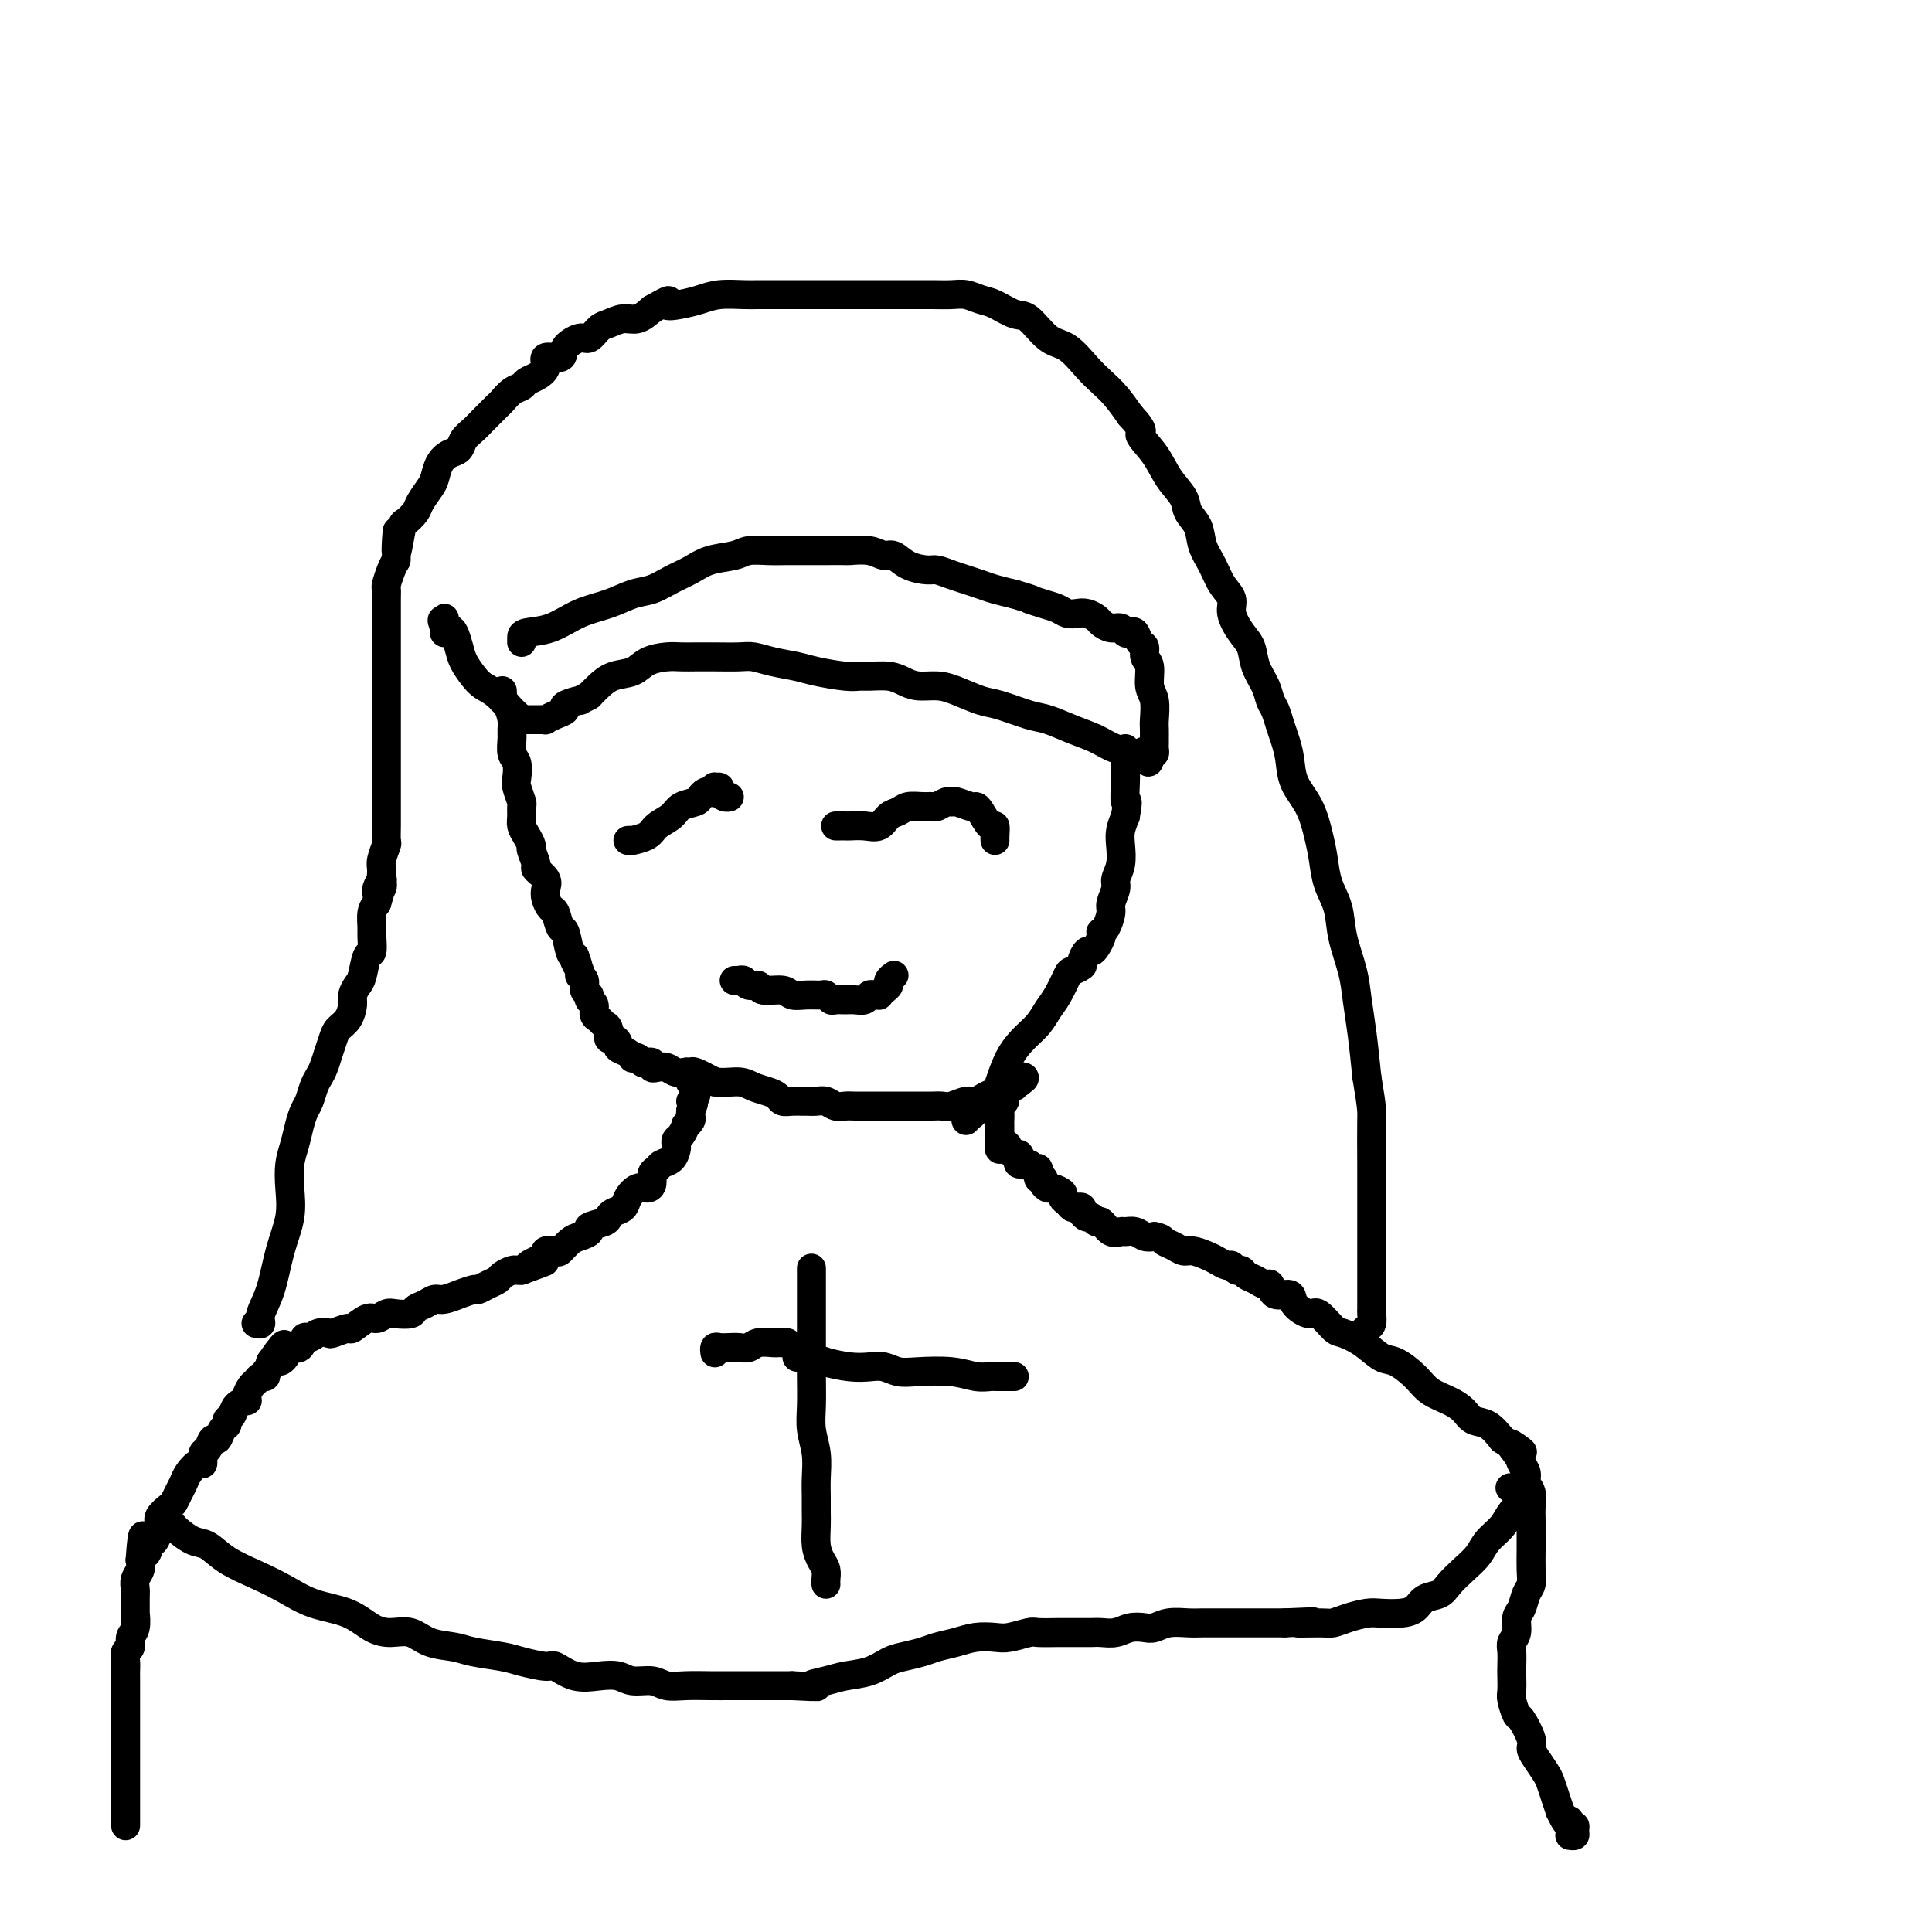
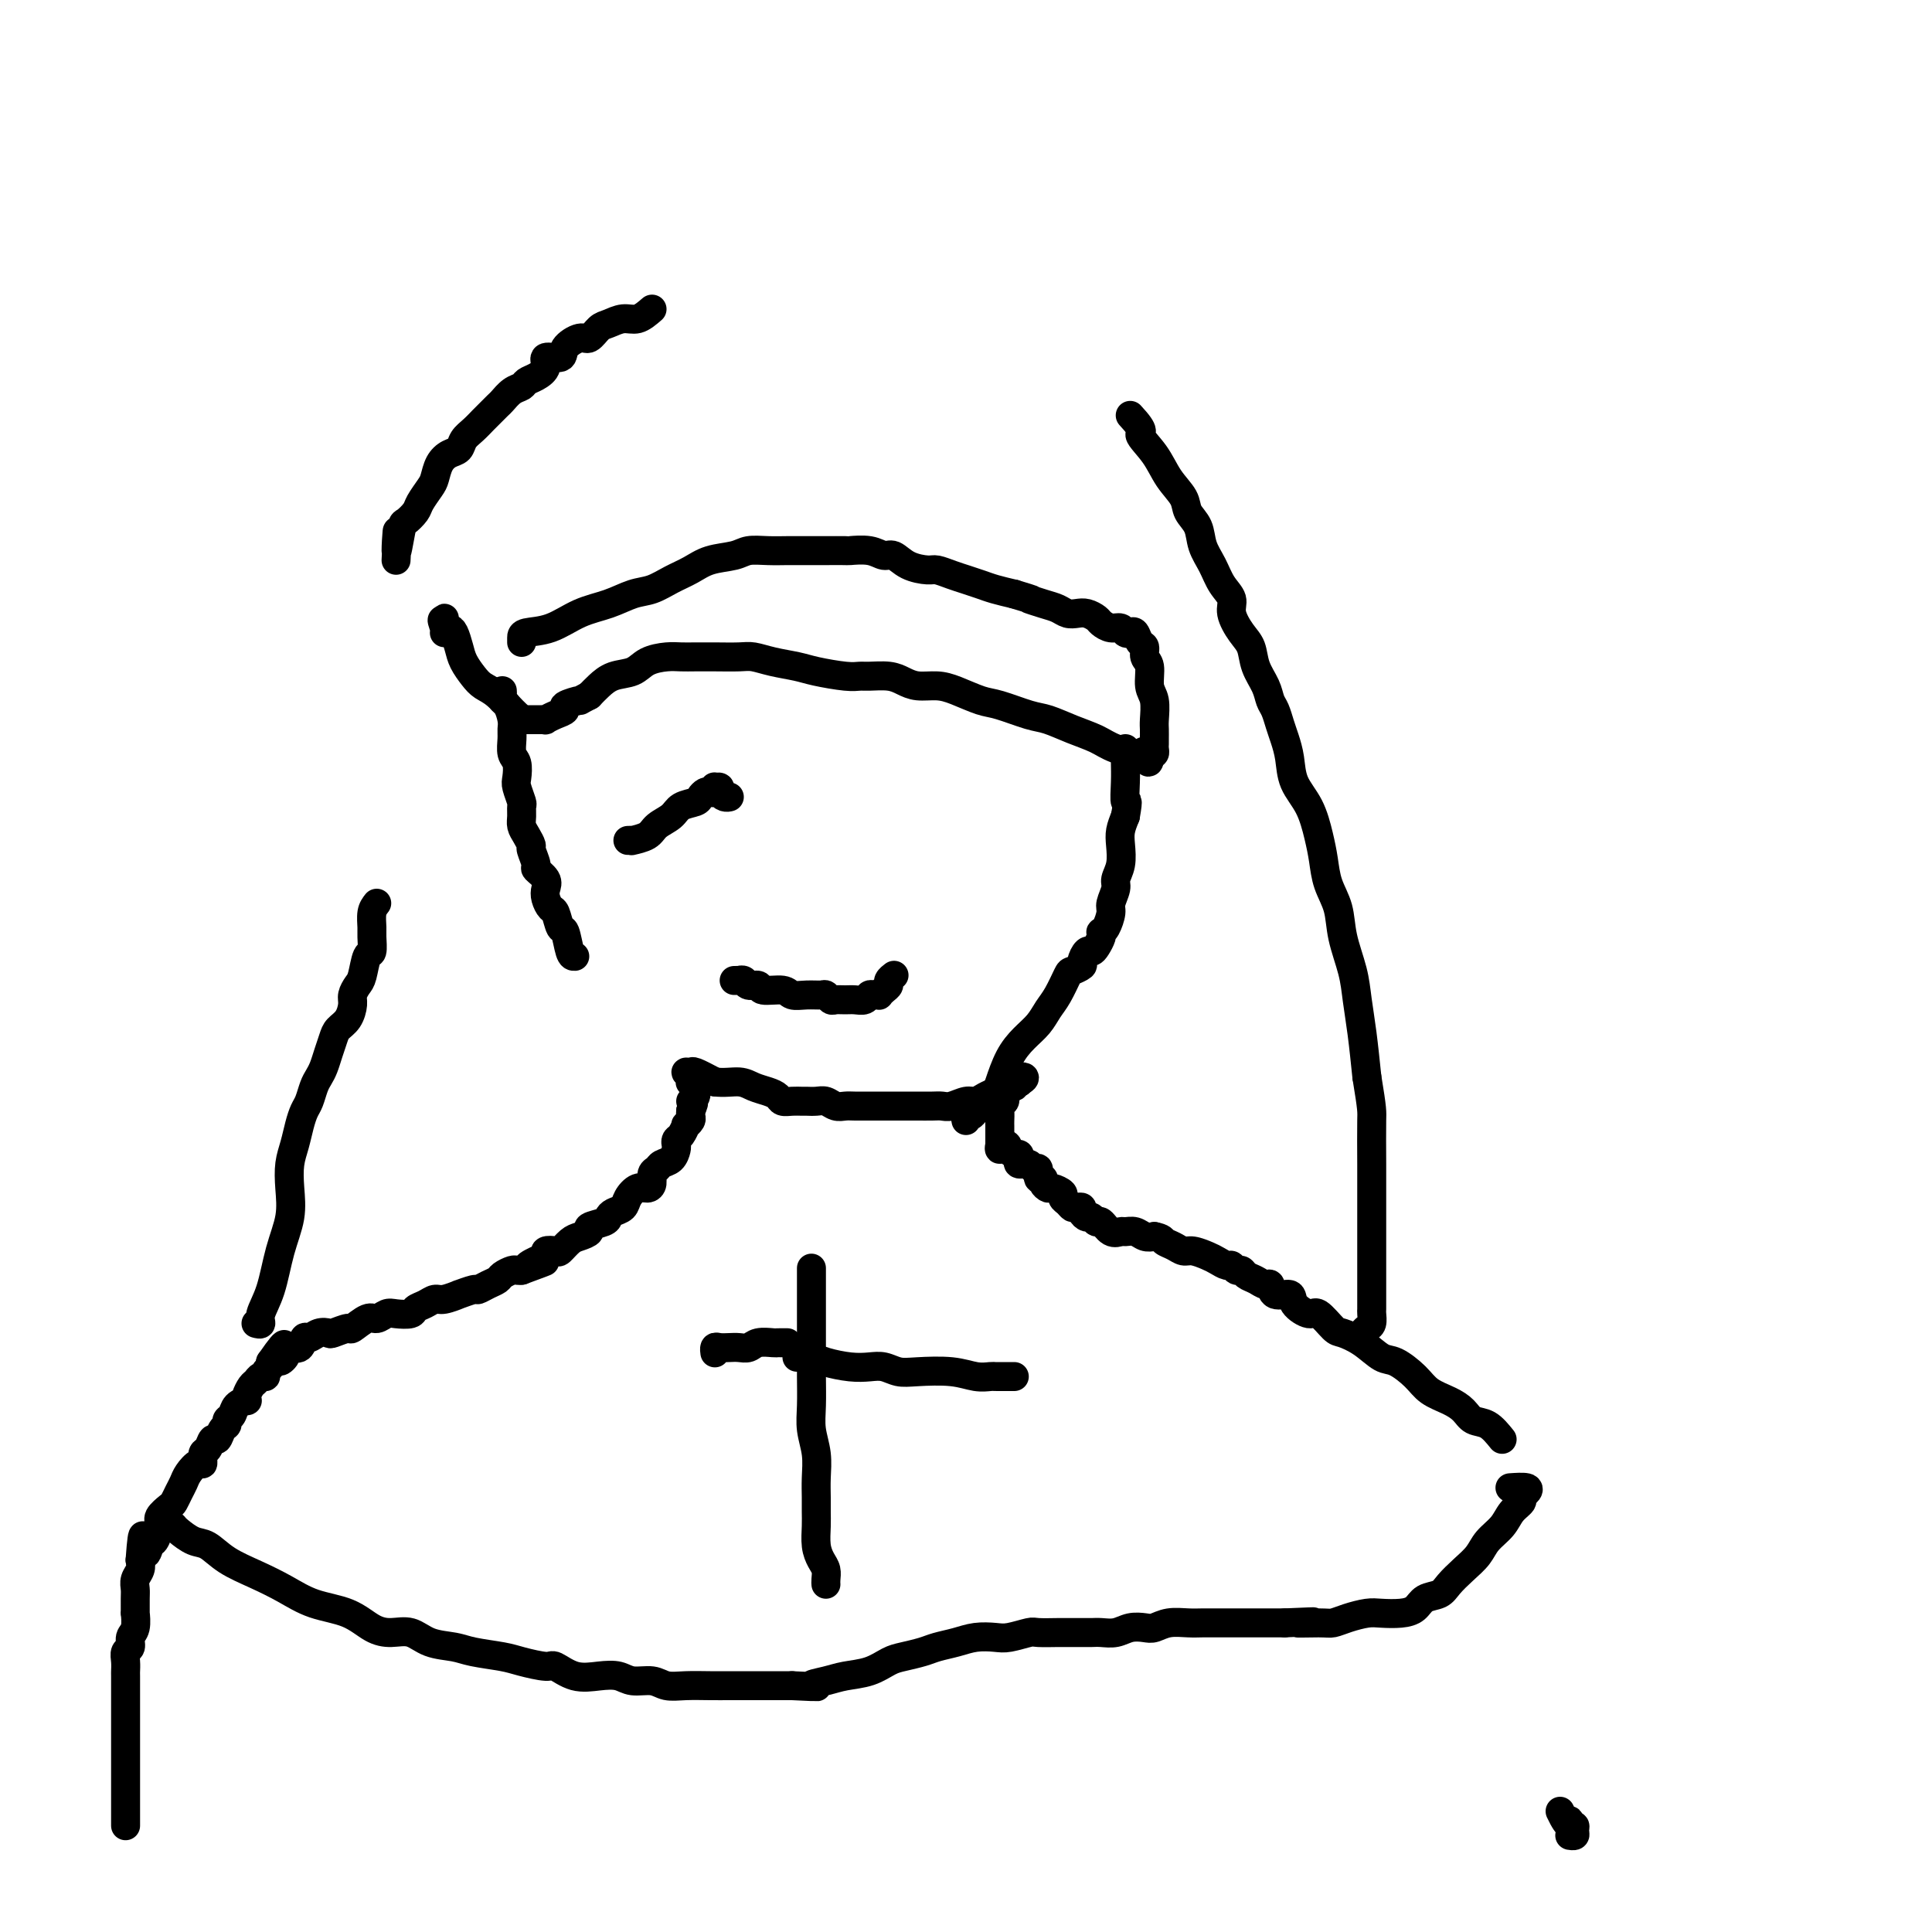
<svg xmlns="http://www.w3.org/2000/svg" viewBox="0 0 400 400" version="1.1">
  <g fill="none" stroke="#000000" stroke-width="6" stroke-linecap="round" stroke-linejoin="round">
    <path d="M26,378c-0.000,-0.227 -0.000,-0.455 0,-1c0.000,-0.545 0.000,-1.408 0,-2c-0.000,-0.592 -0.000,-0.912 0,-2c0.000,-1.088 0.000,-2.944 0,-4c-0.000,-1.056 -0.000,-1.312 0,-2c0.000,-0.688 0.000,-1.808 0,-3c-0.000,-1.192 -0.000,-2.454 0,-3c0.000,-0.546 0.000,-0.374 0,-1c-0.000,-0.626 -0.000,-2.049 0,-3c0.000,-0.951 0.000,-1.428 0,-2c-0.000,-0.572 -0.000,-1.238 0,-2c0.000,-0.762 0.000,-1.622 0,-2c-0.000,-0.378 -0.001,-0.276 0,-1c0.001,-0.724 0.004,-2.273 0,-3c-0.004,-0.727 -0.016,-0.632 0,-1c0.016,-0.368 0.061,-1.199 0,-2c-0.061,-0.801 -0.227,-1.572 0,-2c0.227,-0.428 0.845,-0.515 1,-1c0.155,-0.485 -0.155,-1.369 0,-2c0.155,-0.631 0.774,-1.008 1,-2c0.226,-0.992 0.060,-2.597 0,-3c-0.060,-0.403 -0.012,0.398 0,0c0.012,-0.398 -0.011,-1.993 0,-3c0.011,-1.007 0.054,-1.424 0,-2c-0.054,-0.576 -0.207,-1.309 0,-2c0.207,-0.691 0.773,-1.340 1,-2c0.227,-0.660 0.113,-1.330 0,-2" />
    <path d="M29,323c0.641,-8.906 0.744,-3.670 1,-2c0.256,1.670 0.664,-0.225 1,-1c0.336,-0.775 0.601,-0.430 1,-1c0.399,-0.570 0.933,-2.053 1,-3c0.067,-0.947 -0.333,-1.356 0,-2c0.333,-0.644 1.398,-1.523 2,-2c0.602,-0.477 0.742,-0.553 1,-1c0.258,-0.447 0.633,-1.267 1,-2c0.367,-0.733 0.724,-1.381 1,-2c0.276,-0.619 0.469,-1.211 1,-2c0.531,-0.789 1.399,-1.775 2,-2c0.601,-0.225 0.935,0.309 1,0c0.065,-0.309 -0.137,-1.463 0,-2c0.137,-0.537 0.615,-0.458 1,-1c0.385,-0.542 0.677,-1.703 1,-2c0.323,-0.297 0.678,0.272 1,0c0.322,-0.272 0.610,-1.386 1,-2c0.390,-0.614 0.883,-0.729 1,-1c0.117,-0.271 -0.140,-0.699 0,-1c0.140,-0.301 0.678,-0.475 1,-1c0.322,-0.525 0.429,-1.401 1,-2c0.571,-0.599 1.606,-0.920 2,-1c0.394,-0.080 0.147,0.080 0,0c-0.147,-0.080 -0.193,-0.399 0,-1c0.193,-0.601 0.625,-1.485 1,-2c0.375,-0.515 0.693,-0.663 1,-1c0.307,-0.337 0.604,-0.864 1,-1c0.396,-0.136 0.890,0.118 1,0c0.110,-0.118 -0.163,-0.609 0,-1c0.163,-0.391 0.761,-0.683 1,-1c0.239,-0.317 0.120,-0.658 0,-1" />
    <path d="M56,282c4.567,-6.580 2.484,-2.532 2,-1c-0.484,1.532 0.630,0.546 1,0c0.370,-0.546 -0.004,-0.653 0,-1c0.004,-0.347 0.385,-0.934 1,-1c0.615,-0.066 1.465,0.388 2,0c0.535,-0.388 0.757,-1.620 1,-2c0.243,-0.380 0.507,0.090 1,0c0.493,-0.090 1.215,-0.740 2,-1c0.785,-0.260 1.632,-0.130 2,0c0.368,0.130 0.258,0.260 1,0c0.742,-0.260 2.334,-0.911 3,-1c0.666,-0.089 0.404,0.382 1,0c0.596,-0.382 2.051,-1.618 3,-2c0.949,-0.382 1.391,0.091 2,0c0.609,-0.091 1.384,-0.745 2,-1c0.616,-0.255 1.071,-0.111 2,0c0.929,0.111 2.330,0.188 3,0c0.670,-0.188 0.608,-0.643 1,-1c0.392,-0.357 1.237,-0.616 2,-1c0.763,-0.384 1.445,-0.891 2,-1c0.555,-0.109 0.984,0.182 2,0c1.016,-0.182 2.618,-0.836 3,-1c0.382,-0.164 -0.455,0.163 0,0c0.455,-0.163 2.201,-0.817 3,-1c0.799,-0.183 0.652,0.105 1,0c0.348,-0.105 1.193,-0.602 2,-1c0.807,-0.398 1.578,-0.695 2,-1c0.422,-0.305 0.494,-0.618 1,-1c0.506,-0.382 1.444,-0.834 2,-1c0.556,-0.166 0.730,-0.048 1,0c0.270,0.048 0.635,0.024 1,0" />
    <path d="M108,263c8.471,-3.117 3.650,-1.410 2,-1c-1.650,0.410 -0.128,-0.477 1,-1c1.128,-0.523 1.864,-0.683 2,-1c0.136,-0.317 -0.326,-0.792 0,-1c0.326,-0.208 1.441,-0.150 2,0c0.559,0.150 0.564,0.391 1,0c0.436,-0.391 1.304,-1.414 2,-2c0.696,-0.586 1.219,-0.734 2,-1c0.781,-0.266 1.819,-0.649 2,-1c0.181,-0.351 -0.494,-0.671 0,-1c0.494,-0.329 2.159,-0.668 3,-1c0.841,-0.332 0.858,-0.657 1,-1c0.142,-0.343 0.409,-0.704 1,-1c0.591,-0.296 1.507,-0.526 2,-1c0.493,-0.474 0.562,-1.191 1,-2c0.438,-0.809 1.245,-1.708 2,-2c0.755,-0.292 1.458,0.024 2,0c0.542,-0.024 0.922,-0.387 1,-1c0.078,-0.613 -0.147,-1.478 0,-2c0.147,-0.522 0.667,-0.703 1,-1c0.333,-0.297 0.481,-0.710 1,-1c0.519,-0.290 1.410,-0.458 2,-1c0.590,-0.542 0.880,-1.460 1,-2c0.120,-0.540 0.070,-0.704 0,-1c-0.070,-0.296 -0.158,-0.723 0,-1c0.158,-0.277 0.564,-0.403 1,-1c0.436,-0.597 0.901,-1.666 1,-2c0.099,-0.334 -0.169,0.065 0,0c0.169,-0.065 0.776,-0.594 1,-1c0.224,-0.406 0.064,-0.687 0,-1c-0.064,-0.313 -0.032,-0.656 0,-1" />
    <path d="M143,230c1.254,-2.786 0.388,-2.252 0,-2c-0.388,0.252 -0.299,0.221 0,0c0.299,-0.221 0.809,-0.634 1,-1c0.191,-0.366 0.065,-0.686 0,-1c-0.065,-0.314 -0.069,-0.623 0,-1c0.069,-0.377 0.210,-0.823 0,-1c-0.210,-0.177 -0.771,-0.086 -1,0c-0.229,0.086 -0.127,0.165 0,0c0.127,-0.165 0.280,-0.575 0,-1c-0.280,-0.425 -0.993,-0.867 -1,-1c-0.007,-0.133 0.690,0.041 1,0c0.310,-0.041 0.231,-0.297 1,0c0.769,0.297 2.384,1.149 4,2" />
    <path d="M148,224c1.919,0.262 3.718,-0.084 5,0c1.282,0.084 2.048,0.597 3,1c0.952,0.403 2.090,0.697 3,1c0.910,0.303 1.591,0.617 2,1c0.409,0.383 0.546,0.835 1,1c0.454,0.165 1.224,0.043 2,0c0.776,-0.043 1.559,-0.008 2,0c0.441,0.008 0.541,-0.012 1,0c0.459,0.012 1.277,0.056 2,0c0.723,-0.056 1.352,-0.211 2,0c0.648,0.211 1.314,0.789 2,1c0.686,0.211 1.391,0.057 2,0c0.609,-0.057 1.122,-0.015 2,0c0.878,0.015 2.122,0.004 3,0c0.878,-0.004 1.389,-0.001 2,0c0.611,0.001 1.322,0.000 2,0c0.678,-0.000 1.323,-0.000 2,0c0.677,0.000 1.388,0.001 2,0c0.612,-0.001 1.126,-0.004 2,0c0.874,0.004 2.107,0.016 3,0c0.893,-0.016 1.447,-0.060 2,0c0.553,0.060 1.107,0.224 2,0c0.893,-0.224 2.126,-0.834 3,-1c0.874,-0.166 1.391,0.114 2,0c0.609,-0.114 1.311,-0.623 2,-1c0.689,-0.377 1.365,-0.623 2,-1c0.635,-0.377 1.228,-0.886 2,-1c0.772,-0.114 1.722,0.165 2,0c0.278,-0.165 -0.118,-0.775 0,-1c0.118,-0.225 0.748,-0.064 1,0c0.252,0.064 0.126,0.032 0,0" />
    <path d="M211,224c2.164,-1.060 0.573,-1.209 0,-1c-0.573,0.209 -0.130,0.776 0,1c0.130,0.224 -0.055,0.107 0,0c0.055,-0.107 0.351,-0.202 0,0c-0.351,0.202 -1.348,0.701 -2,1c-0.652,0.299 -0.959,0.398 -1,1c-0.041,0.602 0.185,1.706 0,2c-0.185,0.294 -0.782,-0.223 -1,0c-0.218,0.223 -0.058,1.187 0,2c0.058,0.813 0.016,1.475 0,2c-0.016,0.525 -0.004,0.914 0,1c0.004,0.086 0.001,-0.132 0,0c-0.001,0.132 -0.000,0.613 0,1c0.000,0.387 0.000,0.681 0,1c-0.000,0.319 -0.000,0.663 0,1c0.000,0.337 0.000,0.669 0,1" />
    <path d="M207,237c-0.441,1.968 0.457,0.386 1,0c0.543,-0.386 0.732,0.422 1,1c0.268,0.578 0.614,0.924 1,1c0.386,0.076 0.810,-0.119 1,0c0.190,0.119 0.146,0.552 0,1c-0.146,0.448 -0.394,0.912 0,1c0.394,0.088 1.430,-0.202 2,0c0.570,0.202 0.674,0.894 1,1c0.326,0.106 0.875,-0.374 1,0c0.125,0.374 -0.175,1.602 0,2c0.175,0.398 0.825,-0.034 1,0c0.175,0.034 -0.126,0.534 0,1c0.126,0.466 0.678,0.898 1,1c0.322,0.102 0.415,-0.127 1,0c0.585,0.127 1.662,0.609 2,1c0.338,0.391 -0.063,0.693 0,1c0.063,0.307 0.590,0.621 1,1c0.410,0.379 0.701,0.824 1,1c0.299,0.176 0.605,0.085 1,0c0.395,-0.085 0.880,-0.162 1,0c0.120,0.162 -0.123,0.563 0,1c0.123,0.437 0.613,0.909 1,1c0.387,0.091 0.671,-0.200 1,0c0.329,0.200 0.703,0.891 1,1c0.297,0.109 0.516,-0.364 1,0c0.484,0.364 1.232,1.565 2,2c0.768,0.435 1.557,0.103 2,0c0.443,-0.103 0.542,0.024 1,0c0.458,-0.024 1.277,-0.199 2,0c0.723,0.199 1.349,0.771 2,1c0.651,0.229 1.325,0.114 2,0" />
    <path d="M239,256c1.751,0.338 1.628,0.682 2,1c0.372,0.318 1.240,0.610 2,1c0.760,0.390 1.412,0.879 2,1c0.588,0.121 1.113,-0.126 2,0c0.887,0.126 2.135,0.626 3,1c0.865,0.374 1.345,0.621 2,1c0.655,0.379 1.484,0.889 2,1c0.516,0.111 0.718,-0.178 1,0c0.282,0.178 0.642,0.823 1,1c0.358,0.177 0.712,-0.112 1,0c0.288,0.112 0.509,0.626 1,1c0.491,0.374 1.253,0.606 2,1c0.747,0.394 1.480,0.948 2,1c0.520,0.052 0.829,-0.398 1,0c0.171,0.398 0.205,1.645 1,2c0.795,0.355 2.353,-0.181 3,0c0.647,0.181 0.384,1.081 1,2c0.616,0.919 2.110,1.859 3,2c0.890,0.141 1.176,-0.515 2,0c0.824,0.515 2.186,2.202 3,3c0.814,0.798 1.078,0.706 2,1c0.922,0.294 2.500,0.974 4,2c1.500,1.026 2.922,2.396 4,3c1.078,0.604 1.812,0.441 3,1c1.188,0.559 2.831,1.842 4,3c1.169,1.158 1.863,2.193 3,3c1.137,0.807 2.716,1.388 4,2c1.284,0.612 2.272,1.257 3,2c0.728,0.743 1.196,1.585 2,2c0.804,0.415 1.944,0.404 3,1c1.056,0.596 2.028,1.798 3,3" />
-     <path d="M311,298c7.211,4.772 3.238,1.701 2,1c-1.238,-0.701 0.261,0.966 1,2c0.739,1.034 0.720,1.435 1,2c0.280,0.565 0.860,1.295 1,2c0.140,0.705 -0.159,1.385 0,2c0.159,0.615 0.775,1.164 1,2c0.225,0.836 0.060,1.960 0,3c-0.060,1.040 -0.015,1.998 0,3c0.015,1.002 0.001,2.049 0,3c-0.001,0.951 0.011,1.806 0,3c-0.011,1.194 -0.045,2.728 0,4c0.045,1.272 0.171,2.284 0,3c-0.171,0.716 -0.638,1.137 -1,2c-0.362,0.863 -0.619,2.170 -1,3c-0.381,0.830 -0.887,1.185 -1,2c-0.113,0.815 0.166,2.090 0,3c-0.166,0.910 -0.776,1.455 -1,2c-0.224,0.545 -0.061,1.089 0,2c0.061,0.911 0.020,2.189 0,3c-0.020,0.811 -0.018,1.156 0,2c0.018,0.844 0.051,2.187 0,3c-0.051,0.813 -0.186,1.096 0,2c0.186,0.904 0.693,2.429 1,3c0.307,0.571 0.415,0.187 1,1c0.585,0.813 1.648,2.822 2,4c0.352,1.178 -0.008,1.526 0,2c0.008,0.474 0.383,1.075 1,2c0.617,0.925 1.475,2.176 2,3c0.525,0.824 0.718,1.222 1,2c0.282,0.778 0.652,1.937 1,3c0.348,1.063 0.674,2.032 1,3" />
    <path d="M323,375c2.017,4.257 2.058,2.398 2,2c-0.058,-0.398 -0.215,0.664 0,1c0.215,0.336 0.804,-0.054 1,0c0.196,0.054 0.001,0.550 0,1c-0.001,0.450 0.192,0.852 0,1c-0.192,0.148 -0.769,0.042 -1,0c-0.231,-0.042 -0.115,-0.021 0,0" />
    <path d="M36,316c0.152,0.207 0.303,0.415 1,1c0.697,0.585 1.938,1.549 3,2c1.062,0.451 1.944,0.390 3,1c1.056,0.610 2.287,1.891 4,3c1.713,1.109 3.907,2.044 6,3c2.093,0.956 4.086,1.931 6,3c1.914,1.069 3.751,2.232 6,3c2.249,0.768 4.911,1.141 7,2c2.089,0.859 3.606,2.205 5,3c1.394,0.795 2.667,1.039 4,1c1.333,-0.039 2.727,-0.361 4,0c1.273,0.361 2.425,1.406 4,2c1.575,0.594 3.574,0.738 5,1c1.426,0.262 2.278,0.643 4,1c1.722,0.357 4.315,0.692 6,1c1.685,0.308 2.463,0.591 4,1c1.537,0.409 3.833,0.946 5,1c1.167,0.054 1.207,-0.374 2,0c0.793,0.374 2.341,1.549 4,2c1.659,0.451 3.430,0.177 5,0c1.570,-0.177 2.939,-0.258 4,0c1.061,0.258 1.813,0.854 3,1c1.187,0.146 2.810,-0.157 4,0c1.190,0.157 1.946,0.774 3,1c1.054,0.226 2.406,0.061 4,0c1.594,-0.061 3.431,-0.016 5,0c1.569,0.016 2.871,0.004 4,0c1.129,-0.004 2.086,-0.001 3,0c0.914,0.001 1.784,0.000 3,0c1.216,-0.000 2.776,-0.000 4,0c1.224,0.000 2.112,0.000 3,0" />
    <path d="M164,349c7.733,0.356 4.565,0.246 4,0c-0.565,-0.246 1.475,-0.629 3,-1c1.525,-0.371 2.537,-0.729 4,-1c1.463,-0.271 3.377,-0.454 5,-1c1.623,-0.546 2.955,-1.456 4,-2c1.045,-0.544 1.805,-0.724 3,-1c1.195,-0.276 2.827,-0.649 4,-1c1.173,-0.351 1.887,-0.682 3,-1c1.113,-0.318 2.624,-0.625 4,-1c1.376,-0.375 2.618,-0.818 4,-1c1.382,-0.182 2.906,-0.101 4,0c1.094,0.101 1.758,0.223 3,0c1.242,-0.223 3.060,-0.792 4,-1c0.940,-0.208 1.000,-0.056 2,0c1.000,0.056 2.938,0.015 4,0c1.062,-0.015 1.246,-0.003 2,0c0.754,0.003 2.077,-0.003 3,0c0.923,0.003 1.444,0.015 2,0c0.556,-0.015 1.145,-0.055 2,0c0.855,0.055 1.974,0.207 3,0c1.026,-0.207 1.958,-0.773 3,-1c1.042,-0.227 2.193,-0.113 3,0c0.807,0.113 1.269,0.226 2,0c0.731,-0.226 1.732,-0.793 3,-1c1.268,-0.207 2.803,-0.056 4,0c1.197,0.056 2.056,0.015 3,0c0.944,-0.015 1.974,-0.004 3,0c1.026,0.004 2.048,0.001 3,0c0.952,-0.001 1.833,-0.000 3,0c1.167,0.000 2.619,0.000 4,0c1.381,-0.000 2.690,-0.000 4,0" />
    <path d="M266,336c10.377,-0.461 4.321,-0.113 3,0c-1.321,0.113 2.095,-0.008 4,0c1.905,0.008 2.298,0.146 3,0c0.702,-0.146 1.711,-0.577 3,-1c1.289,-0.423 2.858,-0.838 4,-1c1.142,-0.162 1.857,-0.070 3,0c1.143,0.070 2.714,0.119 4,0c1.286,-0.119 2.287,-0.405 3,-1c0.713,-0.595 1.140,-1.499 2,-2c0.860,-0.501 2.155,-0.598 3,-1c0.845,-0.402 1.242,-1.107 2,-2c0.758,-0.893 1.879,-1.972 3,-3c1.121,-1.028 2.241,-2.005 3,-3c0.759,-0.995 1.155,-2.007 2,-3c0.845,-0.993 2.138,-1.968 3,-3c0.862,-1.032 1.292,-2.123 2,-3c0.708,-0.877 1.695,-1.542 2,-2c0.305,-0.458 -0.073,-0.711 0,-1c0.073,-0.289 0.597,-0.613 1,-1c0.403,-0.387 0.685,-0.835 0,-1c-0.685,-0.165 -2.339,-0.047 -3,0c-0.661,0.047 -0.331,0.024 0,0" />
    <path d="M168,263c0.000,-0.394 0.000,-0.788 0,0c-0.000,0.788 -0.000,2.757 0,4c0.000,1.243 0.000,1.759 0,3c-0.000,1.241 -0.001,3.205 0,5c0.001,1.795 0.004,3.420 0,5c-0.004,1.580 -0.015,3.115 0,5c0.015,1.885 0.057,4.122 0,6c-0.057,1.878 -0.211,3.398 0,5c0.211,1.602 0.789,3.285 1,5c0.211,1.715 0.056,3.463 0,5c-0.056,1.537 -0.012,2.863 0,4c0.012,1.137 -0.007,2.086 0,3c0.007,0.914 0.040,1.792 0,3c-0.040,1.208 -0.154,2.744 0,4c0.154,1.256 0.577,2.232 1,3c0.423,0.768 0.845,1.330 1,2c0.155,0.670 0.042,1.450 0,2c-0.042,0.550 -0.012,0.872 0,1c0.012,0.128 0.006,0.064 0,0" />
    <path d="M165,281c0.254,0.022 0.508,0.045 1,0c0.492,-0.045 1.223,-0.157 2,0c0.777,0.157 1.600,0.582 3,1c1.400,0.418 3.375,0.830 5,1c1.625,0.170 2.899,0.097 4,0c1.101,-0.097 2.031,-0.218 3,0c0.969,0.218 1.979,0.776 3,1c1.021,0.224 2.052,0.112 4,0c1.948,-0.112 4.811,-0.226 7,0c2.189,0.226 3.703,0.793 5,1c1.297,0.207 2.376,0.056 3,0c0.624,-0.056 0.794,-0.015 1,0c0.206,0.015 0.447,0.004 1,0c0.553,-0.004 1.418,-0.001 2,0c0.582,0.001 0.881,0.000 1,0c0.119,-0.000 0.060,-0.000 0,0" />
    <path d="M53,274c0.471,0.127 0.943,0.255 1,0c0.057,-0.255 -0.300,-0.892 0,-2c0.300,-1.108 1.256,-2.687 2,-5c0.744,-2.313 1.274,-5.360 2,-8c0.726,-2.640 1.648,-4.874 2,-7c0.352,-2.126 0.136,-4.145 0,-6c-0.136,-1.855 -0.191,-3.546 0,-5c0.191,-1.454 0.629,-2.672 1,-4c0.371,-1.328 0.677,-2.764 1,-4c0.323,-1.236 0.664,-2.270 1,-3c0.336,-0.730 0.667,-1.157 1,-2c0.333,-0.843 0.667,-2.102 1,-3c0.333,-0.898 0.666,-1.434 1,-2c0.334,-0.566 0.670,-1.162 1,-2c0.330,-0.838 0.653,-1.919 1,-3c0.347,-1.081 0.719,-2.162 1,-3c0.281,-0.838 0.470,-1.432 1,-2c0.530,-0.568 1.399,-1.108 2,-2c0.601,-0.892 0.934,-2.135 1,-3c0.066,-0.865 -0.136,-1.354 0,-2c0.136,-0.646 0.611,-1.451 1,-2c0.389,-0.549 0.693,-0.842 1,-2c0.307,-1.158 0.617,-3.182 1,-4c0.383,-0.818 0.837,-0.432 1,-1c0.163,-0.568 0.033,-2.090 0,-3c-0.033,-0.910 0.029,-1.206 0,-2c-0.029,-0.794 -0.151,-2.084 0,-3c0.151,-0.916 0.576,-1.458 1,-2" />
-     <path d="M78,187c2.414,-7.821 0.450,-4.373 0,-3c-0.450,1.373 0.615,0.672 1,0c0.385,-0.672 0.089,-1.316 0,-2c-0.089,-0.684 0.029,-1.408 0,-2c-0.029,-0.592 -0.204,-1.050 0,-2c0.204,-0.950 0.787,-2.390 1,-3c0.213,-0.610 0.057,-0.389 0,-1c-0.057,-0.611 -0.015,-2.054 0,-3c0.015,-0.946 0.004,-1.395 0,-2c-0.004,-0.605 -0.001,-1.367 0,-2c0.001,-0.633 0.000,-1.136 0,-2c-0.000,-0.864 -0.000,-2.089 0,-3c0.000,-0.911 0.000,-1.506 0,-2c-0.000,-0.494 -0.000,-0.885 0,-2c0.000,-1.115 0.000,-2.955 0,-4c-0.000,-1.045 -0.000,-1.295 0,-2c0.000,-0.705 0.000,-1.864 0,-3c-0.000,-1.136 0.000,-2.248 0,-3c-0.000,-0.752 -0.000,-1.145 0,-2c0.000,-0.855 0.000,-2.171 0,-3c-0.000,-0.829 -0.000,-1.172 0,-2c0.000,-0.828 0.000,-2.142 0,-3c-0.000,-0.858 -0.000,-1.258 0,-2c0.000,-0.742 0.000,-1.824 0,-3c-0.000,-1.176 -0.001,-2.446 0,-3c0.001,-0.554 0.003,-0.393 0,-1c-0.003,-0.607 -0.012,-1.983 0,-3c0.012,-1.017 0.044,-1.675 0,-2c-0.044,-0.325 -0.166,-0.318 0,-1c0.166,-0.682 0.619,-2.052 1,-3c0.381,-0.948 0.691,-1.474 1,-2" />
    <path d="M82,116c0.566,-11.219 -0.018,-3.768 0,-2c0.018,1.768 0.638,-2.149 1,-4c0.362,-1.851 0.464,-1.636 1,-2c0.536,-0.364 1.505,-1.308 2,-2c0.495,-0.692 0.517,-1.131 1,-2c0.483,-0.869 1.429,-2.168 2,-3c0.571,-0.832 0.768,-1.196 1,-2c0.232,-0.804 0.499,-2.049 1,-3c0.501,-0.951 1.238,-1.607 2,-2c0.762,-0.393 1.551,-0.524 2,-1c0.449,-0.476 0.558,-1.297 1,-2c0.442,-0.703 1.217,-1.286 2,-2c0.783,-0.714 1.575,-1.557 2,-2c0.425,-0.443 0.485,-0.486 1,-1c0.515,-0.514 1.485,-1.500 2,-2c0.515,-0.500 0.574,-0.515 1,-1c0.426,-0.485 1.219,-1.442 2,-2c0.781,-0.558 1.551,-0.718 2,-1c0.449,-0.282 0.576,-0.687 1,-1c0.424,-0.313 1.144,-0.534 2,-1c0.856,-0.466 1.847,-1.177 2,-2c0.153,-0.823 -0.531,-1.760 0,-2c0.531,-0.240 2.278,0.216 3,0c0.722,-0.216 0.419,-1.104 1,-2c0.581,-0.896 2.045,-1.799 3,-2c0.955,-0.201 1.399,0.302 2,0c0.601,-0.302 1.357,-1.407 2,-2c0.643,-0.593 1.172,-0.674 2,-1c0.828,-0.326 1.954,-0.895 3,-1c1.046,-0.105 2.013,0.256 3,0c0.987,-0.256 1.993,-1.128 3,-2" />
-     <path d="M135,64c5.036,-2.868 3.128,-1.539 3,-1c-0.128,0.539 1.526,0.288 3,0c1.474,-0.288 2.769,-0.613 4,-1c1.231,-0.387 2.398,-0.836 4,-1c1.602,-0.164 3.638,-0.044 5,0c1.362,0.044 2.048,0.012 3,0c0.952,-0.012 2.169,-0.003 3,0c0.831,0.003 1.275,0.001 2,0c0.725,-0.001 1.731,-0.000 3,0c1.269,0.000 2.801,0.000 4,0c1.199,-0.000 2.065,-0.000 3,0c0.935,0.000 1.940,0.000 3,0c1.060,-0.000 2.175,-0.000 3,0c0.825,0.000 1.360,0.000 2,0c0.640,-0.000 1.384,-0.000 2,0c0.616,0.000 1.102,0.000 2,0c0.898,-0.000 2.207,-0.001 3,0c0.793,0.001 1.069,0.004 2,0c0.931,-0.004 2.516,-0.013 4,0c1.484,0.013 2.866,0.050 4,0c1.134,-0.050 2.021,-0.185 3,0c0.979,0.185 2.050,0.690 3,1c0.950,0.310 1.779,0.423 3,1c1.221,0.577 2.833,1.617 4,2c1.167,0.383 1.887,0.108 3,1c1.113,0.892 2.619,2.951 4,4c1.381,1.049 2.638,1.088 4,2c1.362,0.912 2.829,2.698 4,4c1.171,1.302 2.046,2.120 3,3c0.954,0.880 1.987,1.823 3,3c1.013,1.177 2.007,2.589 3,4" />
    <path d="M234,86c3.556,3.824 1.946,3.384 2,4c0.054,0.616 1.773,2.289 3,4c1.227,1.711 1.963,3.462 3,5c1.037,1.538 2.375,2.865 3,4c0.625,1.135 0.537,2.078 1,3c0.463,0.922 1.477,1.822 2,3c0.523,1.178 0.555,2.635 1,4c0.445,1.365 1.302,2.638 2,4c0.698,1.362 1.238,2.814 2,4c0.762,1.186 1.747,2.105 2,3c0.253,0.895 -0.227,1.765 0,3c0.227,1.235 1.160,2.834 2,4c0.840,1.166 1.587,1.897 2,3c0.413,1.103 0.492,2.578 1,4c0.508,1.422 1.445,2.792 2,4c0.555,1.208 0.726,2.254 1,3c0.274,0.746 0.649,1.192 1,2c0.351,0.808 0.678,1.978 1,3c0.322,1.022 0.639,1.896 1,3c0.361,1.104 0.765,2.436 1,4c0.235,1.564 0.299,3.358 1,5c0.701,1.642 2.037,3.130 3,5c0.963,1.870 1.552,4.122 2,6c0.448,1.878 0.754,3.383 1,5c0.246,1.617 0.433,3.347 1,5c0.567,1.653 1.514,3.229 2,5c0.486,1.771 0.511,3.737 1,6c0.489,2.263 1.440,4.823 2,7c0.560,2.177 0.728,3.971 1,6c0.272,2.029 0.649,4.294 1,7c0.351,2.706 0.675,5.853 1,9" />
    <path d="M283,223c1.155,7.016 1.041,7.055 1,9c-0.041,1.945 -0.011,5.797 0,9c0.011,3.203 0.003,5.759 0,8c-0.003,2.241 -0.001,4.168 0,6c0.001,1.832 0.000,3.570 0,5c-0.000,1.430 -0.000,2.553 0,4c0.000,1.447 0.001,3.218 0,4c-0.001,0.782 -0.003,0.577 0,1c0.003,0.423 0.011,1.476 0,2c-0.011,0.524 -0.042,0.519 0,1c0.042,0.481 0.155,1.449 0,2c-0.155,0.551 -0.580,0.687 -1,1c-0.420,0.313 -0.834,0.804 -1,1c-0.166,0.196 -0.083,0.098 0,0" />
    <path d="M108,133c0.000,-0.319 0.001,-0.637 0,-1c-0.001,-0.363 -0.002,-0.770 1,-1c1.002,-0.230 3.009,-0.284 5,-1c1.991,-0.716 3.967,-2.093 6,-3c2.033,-0.907 4.122,-1.345 6,-2c1.878,-0.655 3.543,-1.527 5,-2c1.457,-0.473 2.704,-0.546 4,-1c1.296,-0.454 2.639,-1.288 4,-2c1.361,-0.712 2.741,-1.301 4,-2c1.259,-0.699 2.399,-1.508 4,-2c1.601,-0.492 3.663,-0.668 5,-1c1.337,-0.332 1.948,-0.821 3,-1c1.052,-0.179 2.544,-0.048 4,0c1.456,0.048 2.874,0.013 4,0c1.126,-0.013 1.959,-0.003 3,0c1.041,0.003 2.292,-0.000 3,0c0.708,0.000 0.875,0.004 2,0c1.125,-0.004 3.207,-0.017 4,0c0.793,0.017 0.297,0.064 1,0c0.703,-0.064 2.605,-0.237 4,0c1.395,0.237 2.284,0.886 3,1c0.716,0.114 1.258,-0.306 2,0c0.742,0.306 1.682,1.339 3,2c1.318,0.661 3.014,0.951 4,1c0.986,0.049 1.264,-0.141 2,0c0.736,0.141 1.932,0.615 3,1c1.068,0.385 2.008,0.680 3,1c0.992,0.320 2.036,0.663 3,1c0.964,0.337 1.847,0.668 3,1c1.153,0.332 2.577,0.666 4,1" />
    <path d="M210,123c5.180,1.570 3.131,0.995 3,1c-0.131,0.005 1.655,0.589 3,1c1.345,0.411 2.248,0.649 3,1c0.752,0.351 1.352,0.815 2,1c0.648,0.185 1.342,0.092 2,0c0.658,-0.092 1.279,-0.183 2,0c0.721,0.183 1.541,0.641 2,1c0.459,0.359 0.557,0.618 1,1c0.443,0.382 1.232,0.885 2,1c0.768,0.115 1.515,-0.158 2,0c0.485,0.158 0.708,0.748 1,1c0.292,0.252 0.651,0.165 1,0c0.349,-0.165 0.686,-0.408 1,0c0.314,0.408 0.605,1.467 1,2c0.395,0.533 0.894,0.539 1,1c0.106,0.461 -0.182,1.377 0,2c0.182,0.623 0.833,0.954 1,2c0.167,1.046 -0.152,2.809 0,4c0.152,1.191 0.773,1.811 1,3c0.227,1.189 0.061,2.948 0,4c-0.061,1.052 -0.016,1.396 0,2c0.016,0.604 0.001,1.469 0,2c-0.001,0.531 0.010,0.730 0,1c-0.010,0.270 -0.041,0.611 0,1c0.041,0.389 0.155,0.825 0,1c-0.155,0.175 -0.577,0.087 -1,0" />
    <path d="M238,156c0.075,3.549 -0.737,0.921 -1,0c-0.263,-0.921 0.022,-0.135 -1,0c-1.022,0.135 -3.352,-0.383 -5,-1c-1.648,-0.617 -2.615,-1.335 -4,-2c-1.385,-0.665 -3.187,-1.276 -5,-2c-1.813,-0.724 -3.636,-1.559 -5,-2c-1.364,-0.441 -2.268,-0.486 -4,-1c-1.732,-0.514 -4.291,-1.496 -6,-2c-1.709,-0.504 -2.569,-0.530 -4,-1c-1.431,-0.470 -3.435,-1.384 -5,-2c-1.565,-0.616 -2.692,-0.936 -4,-1c-1.308,-0.064 -2.798,0.126 -4,0c-1.202,-0.126 -2.118,-0.569 -3,-1c-0.882,-0.431 -1.730,-0.851 -3,-1c-1.270,-0.149 -2.960,-0.029 -4,0c-1.040,0.029 -1.429,-0.033 -2,0c-0.571,0.033 -1.325,0.163 -3,0c-1.675,-0.163 -4.270,-0.618 -6,-1c-1.730,-0.382 -2.594,-0.691 -4,-1c-1.406,-0.309 -3.352,-0.619 -5,-1c-1.648,-0.381 -2.997,-0.834 -4,-1c-1.003,-0.166 -1.660,-0.045 -3,0c-1.340,0.045 -3.363,0.014 -5,0c-1.637,-0.014 -2.888,-0.011 -4,0c-1.112,0.011 -2.086,0.029 -3,0c-0.914,-0.029 -1.767,-0.107 -3,0c-1.233,0.107 -2.844,0.399 -4,1c-1.156,0.601 -1.856,1.512 -3,2c-1.144,0.488 -2.731,0.555 -4,1c-1.269,0.445 -2.220,1.270 -3,2c-0.780,0.730 -1.390,1.365 -2,2" />
    <path d="M122,144c-2.740,1.416 -1.589,0.958 -2,1c-0.411,0.042 -2.382,0.586 -3,1c-0.618,0.414 0.119,0.699 0,1c-0.119,0.301 -1.092,0.616 -2,1c-0.908,0.384 -1.749,0.835 -2,1c-0.251,0.165 0.088,0.044 0,0c-0.088,-0.044 -0.602,-0.012 -1,0c-0.398,0.012 -0.679,0.004 -1,0c-0.321,-0.004 -0.680,-0.003 -1,0c-0.320,0.003 -0.599,0.010 -1,0c-0.401,-0.010 -0.923,-0.036 -2,-1c-1.077,-0.964 -2.708,-2.866 -4,-4c-1.292,-1.134 -2.244,-1.502 -3,-2c-0.756,-0.498 -1.316,-1.128 -2,-2c-0.684,-0.872 -1.494,-1.988 -2,-3c-0.506,-1.012 -0.710,-1.922 -1,-3c-0.290,-1.078 -0.666,-2.325 -1,-3c-0.334,-0.675 -0.626,-0.779 -1,-1c-0.374,-0.221 -0.832,-0.560 -1,-1c-0.168,-0.440 -0.048,-0.983 0,-1c0.048,-0.017 0.024,0.491 0,1" />
    <path d="M92,129c-0.929,-1.536 -0.250,0.125 0,1c0.250,0.875 0.071,0.964 0,1c-0.071,0.036 -0.036,0.018 0,0" />
    <path d="M104,143c0.022,0.319 0.044,0.638 0,1c-0.044,0.362 -0.155,0.767 0,1c0.155,0.233 0.576,0.293 1,1c0.424,0.707 0.849,2.061 1,3c0.151,0.939 0.027,1.463 0,2c-0.027,0.537 0.044,1.087 0,2c-0.044,0.913 -0.204,2.189 0,3c0.204,0.811 0.773,1.158 1,2c0.227,0.842 0.114,2.179 0,3c-0.114,0.821 -0.227,1.126 0,2c0.227,0.874 0.796,2.317 1,3c0.204,0.683 0.045,0.607 0,1c-0.045,0.393 0.025,1.255 0,2c-0.025,0.745 -0.146,1.373 0,2c0.146,0.627 0.559,1.252 1,2c0.441,0.748 0.910,1.618 1,2c0.090,0.382 -0.200,0.276 0,1c0.200,0.724 0.890,2.276 1,3c0.110,0.724 -0.360,0.618 0,1c0.360,0.382 1.549,1.252 2,2c0.451,0.748 0.162,1.375 0,2c-0.162,0.625 -0.198,1.250 0,2c0.198,0.750 0.630,1.627 1,2c0.370,0.373 0.676,0.244 1,1c0.324,0.756 0.664,2.399 1,3c0.336,0.601 0.667,0.162 1,1c0.333,0.838 0.666,2.954 1,4c0.334,1.046 0.667,1.023 1,1" />
-     <path d="M119,198c1.482,3.987 0.186,1.453 0,1c-0.186,-0.453 0.739,1.174 1,2c0.261,0.826 -0.141,0.852 0,1c0.141,0.148 0.826,0.420 1,1c0.174,0.580 -0.165,1.469 0,2c0.165,0.531 0.832,0.706 1,1c0.168,0.294 -0.162,0.709 0,1c0.162,0.291 0.818,0.458 1,1c0.182,0.542 -0.110,1.459 0,2c0.110,0.541 0.620,0.704 1,1c0.380,0.296 0.628,0.723 1,1c0.372,0.277 0.869,0.403 1,1c0.131,0.597 -0.102,1.665 0,2c0.102,0.335 0.539,-0.064 1,0c0.461,0.064 0.946,0.592 1,1c0.054,0.408 -0.322,0.697 0,1c0.322,0.303 1.343,0.621 2,1c0.657,0.379 0.949,0.820 1,1c0.051,0.180 -0.140,0.100 0,0c0.140,-0.100 0.611,-0.219 1,0c0.389,0.219 0.695,0.777 1,1c0.305,0.223 0.610,0.111 1,0c0.390,-0.111 0.867,-0.222 1,0c0.133,0.222 -0.076,0.778 0,1c0.076,0.222 0.437,0.112 1,0c0.563,-0.112 1.326,-0.226 2,0c0.674,0.226 1.258,0.792 2,1c0.742,0.208 1.640,0.060 2,0c0.360,-0.060 0.180,-0.030 0,0" />
    <path d="M200,232c-0.090,-0.446 -0.180,-0.892 0,-1c0.180,-0.108 0.629,0.122 1,0c0.371,-0.122 0.662,-0.596 1,-1c0.338,-0.404 0.723,-0.736 1,-1c0.277,-0.264 0.447,-0.458 1,-1c0.553,-0.542 1.489,-1.432 2,-2c0.511,-0.568 0.598,-0.813 1,-2c0.402,-1.187 1.118,-3.317 2,-5c0.882,-1.683 1.928,-2.921 3,-4c1.072,-1.079 2.170,-2.001 3,-3c0.830,-0.999 1.393,-2.075 2,-3c0.607,-0.925 1.258,-1.700 2,-3c0.742,-1.300 1.575,-3.127 2,-4c0.425,-0.873 0.443,-0.794 1,-1c0.557,-0.206 1.655,-0.698 2,-1c0.345,-0.302 -0.061,-0.413 0,-1c0.061,-0.587 0.591,-1.650 1,-2c0.409,-0.350 0.697,0.012 1,0c0.303,-0.012 0.620,-0.396 1,-1c0.380,-0.604 0.824,-1.426 1,-2c0.176,-0.574 0.085,-0.901 0,-1c-0.085,-0.099 -0.162,0.030 0,0c0.162,-0.030 0.564,-0.220 1,-1c0.436,-0.780 0.905,-2.150 1,-3c0.095,-0.850 -0.185,-1.179 0,-2c0.185,-0.821 0.833,-2.134 1,-3c0.167,-0.866 -0.149,-1.284 0,-2c0.149,-0.716 0.762,-1.728 1,-3c0.238,-1.272 0.103,-2.804 0,-4c-0.103,-1.196 -0.172,-2.056 0,-3c0.172,-0.944 0.586,-1.972 1,-3" />
    <path d="M233,169c0.774,-4.362 0.207,-2.766 0,-3c-0.207,-0.234 -0.056,-2.297 0,-4c0.056,-1.703 0.015,-3.044 0,-4c-0.015,-0.956 -0.004,-1.527 0,-2c0.004,-0.473 0.001,-0.850 0,-1c-0.001,-0.150 -0.001,-0.075 0,0" />
    <path d="M130,174c0.503,-0.017 1.006,-0.035 1,0c-0.006,0.035 -0.523,0.122 0,0c0.523,-0.122 2.084,-0.452 3,-1c0.916,-0.548 1.187,-1.312 2,-2c0.813,-0.688 2.168,-1.298 3,-2c0.832,-0.702 1.140,-1.495 2,-2c0.860,-0.505 2.273,-0.723 3,-1c0.727,-0.277 0.770,-0.614 1,-1c0.230,-0.386 0.649,-0.821 1,-1c0.351,-0.179 0.634,-0.101 1,0c0.366,0.101 0.815,0.226 1,0c0.185,-0.226 0.105,-0.803 0,-1c-0.105,-0.197 -0.235,-0.014 0,0c0.235,0.014 0.834,-0.140 1,0c0.166,0.140 -0.100,0.574 0,1c0.100,0.426 0.565,0.846 1,1c0.435,0.154 0.838,0.044 1,0c0.162,-0.044 0.081,-0.022 0,0" />
-     <path d="M173,171c0.321,0.001 0.642,0.002 1,0c0.358,-0.002 0.753,-0.007 1,0c0.247,0.007 0.345,0.027 1,0c0.655,-0.027 1.865,-0.102 3,0c1.135,0.102 2.194,0.381 3,0c0.806,-0.381 1.358,-1.423 2,-2c0.642,-0.577 1.375,-0.690 2,-1c0.625,-0.310 1.141,-0.819 2,-1c0.859,-0.181 2.062,-0.034 3,0c0.938,0.034 1.610,-0.043 2,0c0.390,0.043 0.498,0.207 1,0c0.502,-0.207 1.399,-0.784 2,-1c0.601,-0.216 0.907,-0.072 1,0c0.093,0.072 -0.026,0.073 0,0c0.026,-0.073 0.195,-0.218 1,0c0.805,0.218 2.244,0.799 3,1c0.756,0.201 0.830,0.022 1,0c0.170,-0.022 0.438,0.113 1,1c0.562,0.887 1.419,2.525 2,3c0.581,0.475 0.888,-0.213 1,0c0.112,0.213 0.030,1.327 0,2c-0.030,0.673 -0.009,0.907 0,1c0.009,0.093 0.004,0.047 0,0" />
    <path d="M152,203c0.449,-0.009 0.898,-0.018 1,0c0.102,0.018 -0.144,0.061 0,0c0.144,-0.061 0.679,-0.228 1,0c0.321,0.228 0.427,0.849 1,1c0.573,0.151 1.612,-0.170 2,0c0.388,0.170 0.125,0.830 1,1c0.875,0.170 2.889,-0.152 4,0c1.111,0.152 1.320,0.776 2,1c0.680,0.224 1.830,0.046 3,0c1.170,-0.046 2.358,0.040 3,0c0.642,-0.040 0.738,-0.207 1,0c0.262,0.207 0.690,0.789 1,1c0.310,0.211 0.503,0.053 1,0c0.497,-0.053 1.299,-0.000 2,0c0.701,0.000 1.302,-0.053 2,0c0.698,0.053 1.493,0.211 2,0c0.507,-0.211 0.727,-0.792 1,-1c0.273,-0.208 0.599,-0.045 1,0c0.401,0.045 0.877,-0.029 1,0c0.123,0.029 -0.107,0.162 0,0c0.107,-0.162 0.550,-0.618 1,-1c0.450,-0.382 0.905,-0.691 1,-1c0.095,-0.309 -0.170,-0.619 0,-1c0.170,-0.381 0.777,-0.833 1,-1c0.223,-0.167 0.064,-0.048 0,0c-0.064,0.048 -0.032,0.024 0,0" />
    <path d="M163,278c-0.450,-0.001 -0.901,-0.001 -1,0c-0.099,0.001 0.153,0.004 0,0c-0.153,-0.004 -0.712,-0.015 -1,0c-0.288,0.015 -0.303,0.057 -1,0c-0.697,-0.057 -2.074,-0.211 -3,0c-0.926,0.211 -1.401,0.788 -2,1c-0.599,0.212 -1.323,0.061 -2,0c-0.677,-0.061 -1.306,-0.030 -2,0c-0.694,0.030 -1.454,0.061 -2,0c-0.546,-0.061 -0.878,-0.212 -1,0c-0.122,0.212 -0.033,0.788 0,1c0.033,0.212 0.009,0.061 0,0c-0.009,-0.061 -0.005,-0.030 0,0" />
  </g>
</svg>